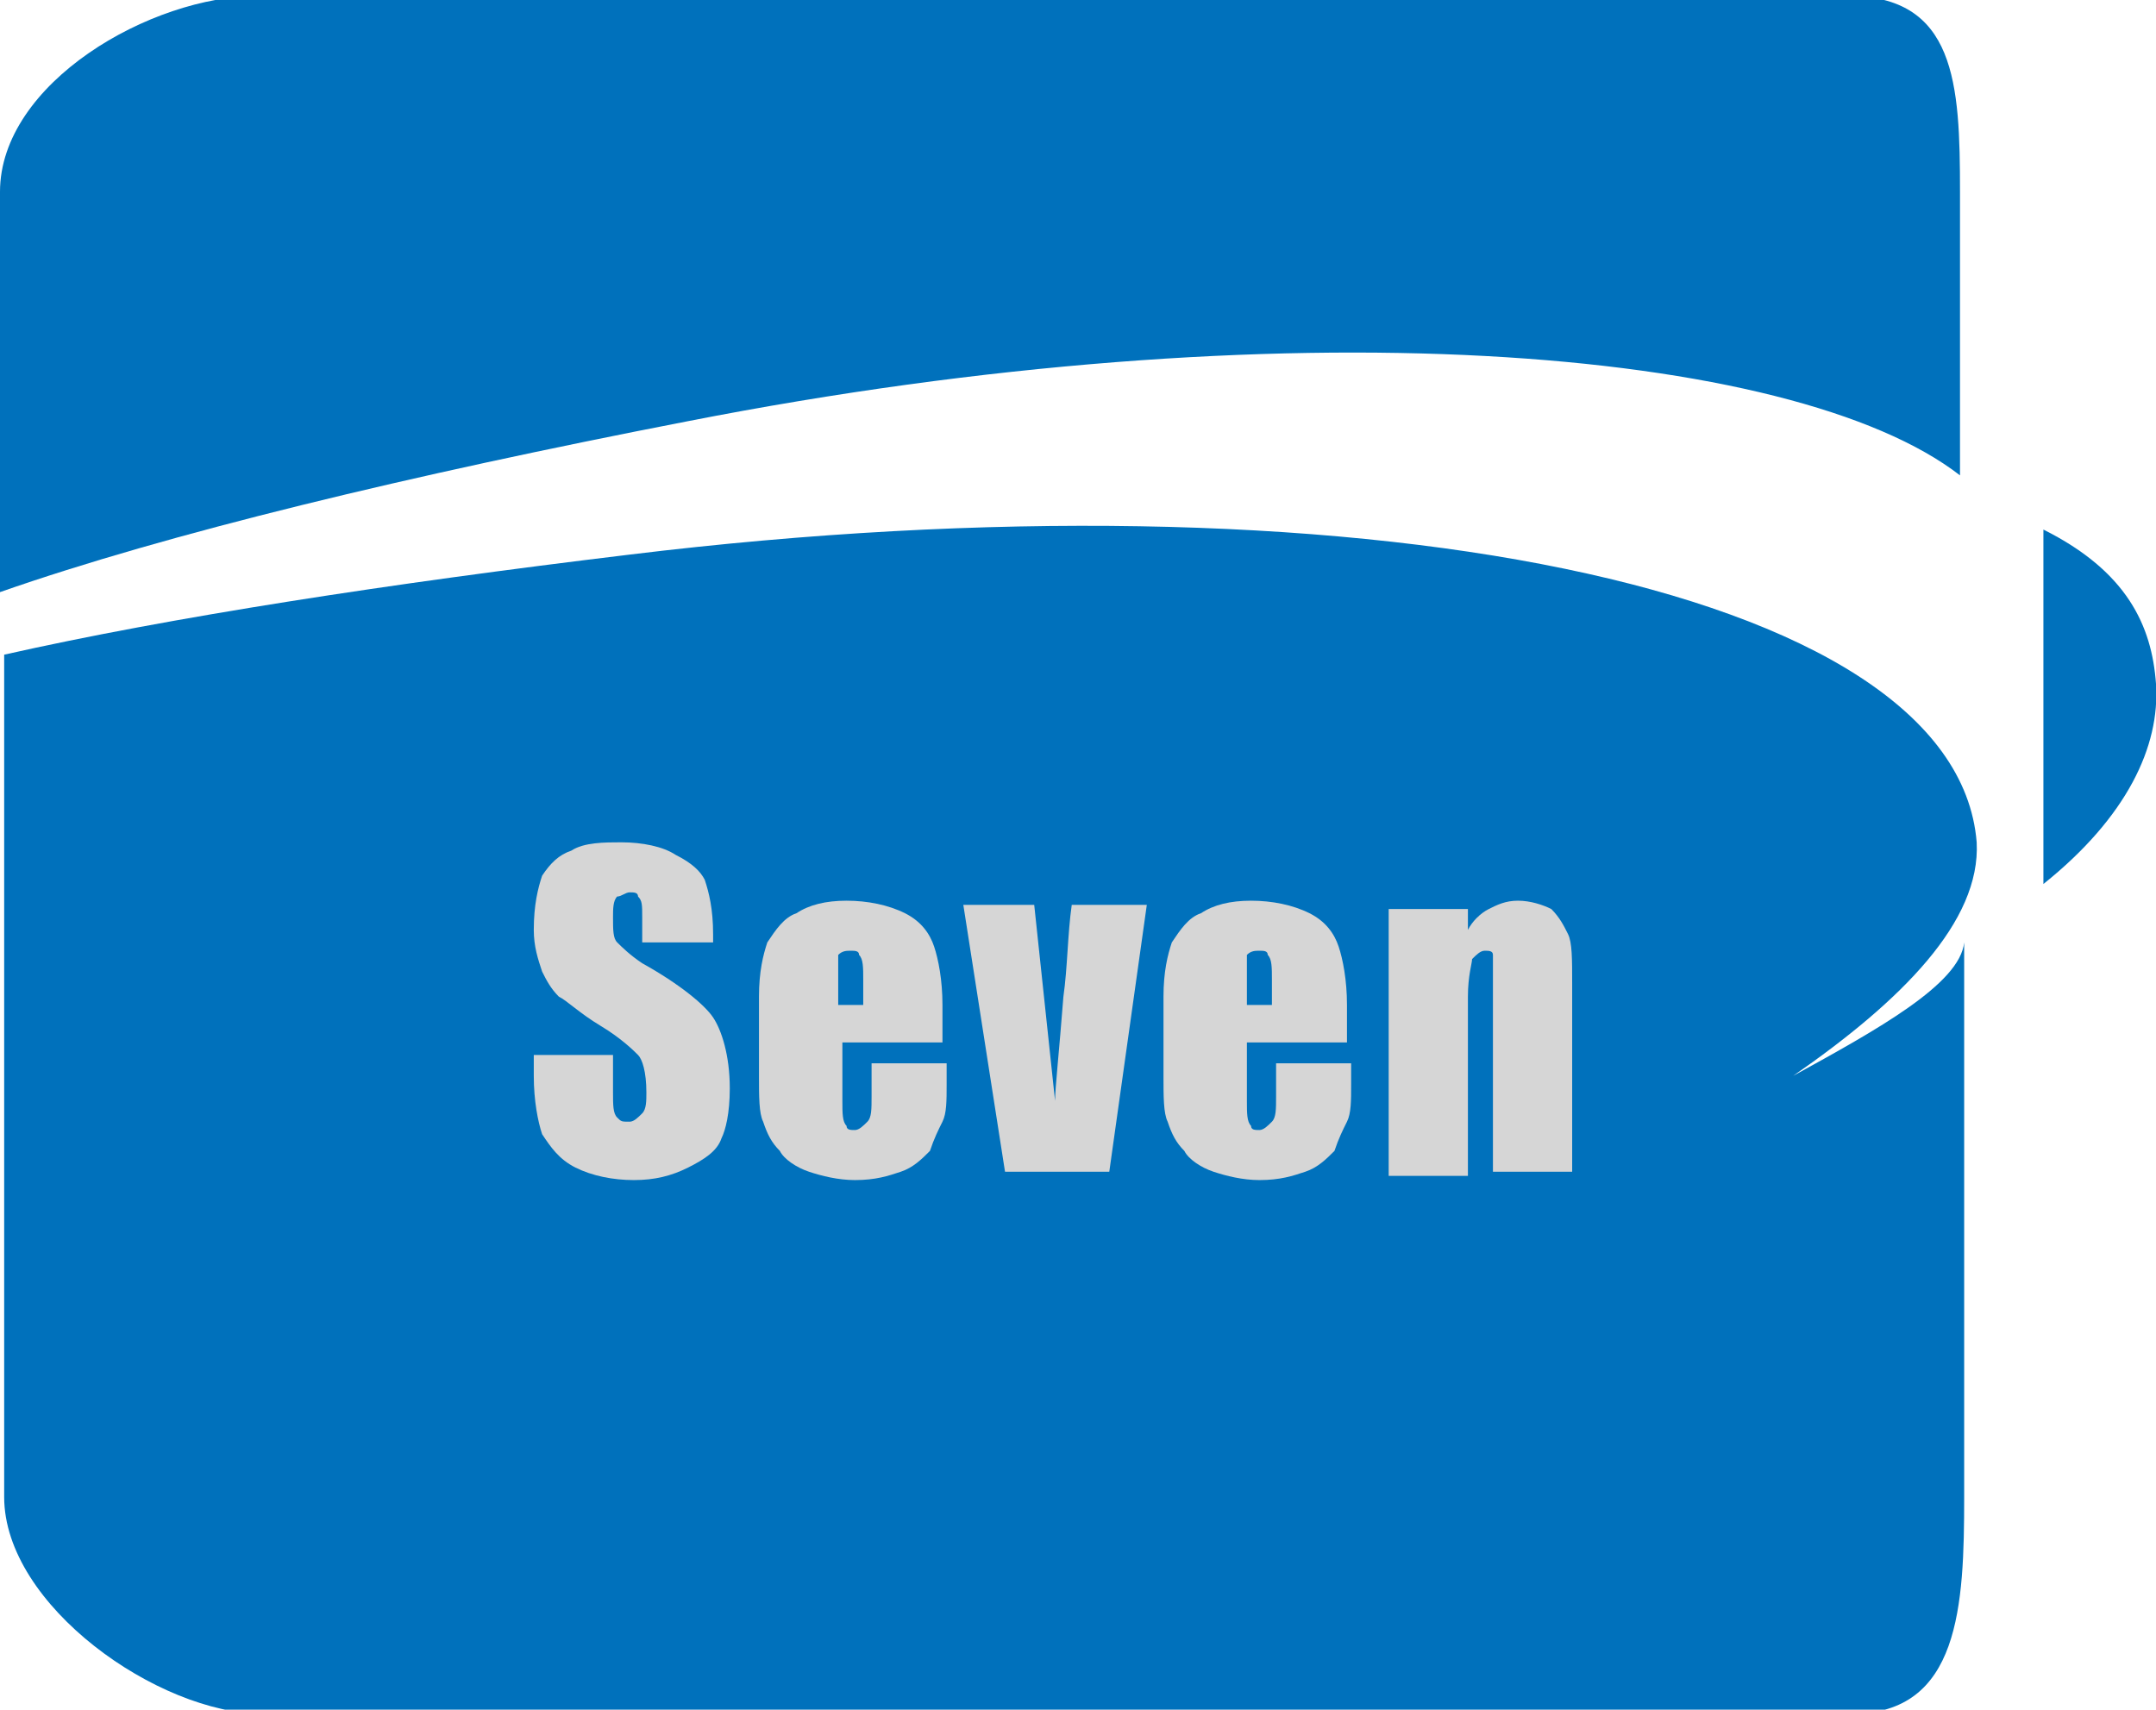
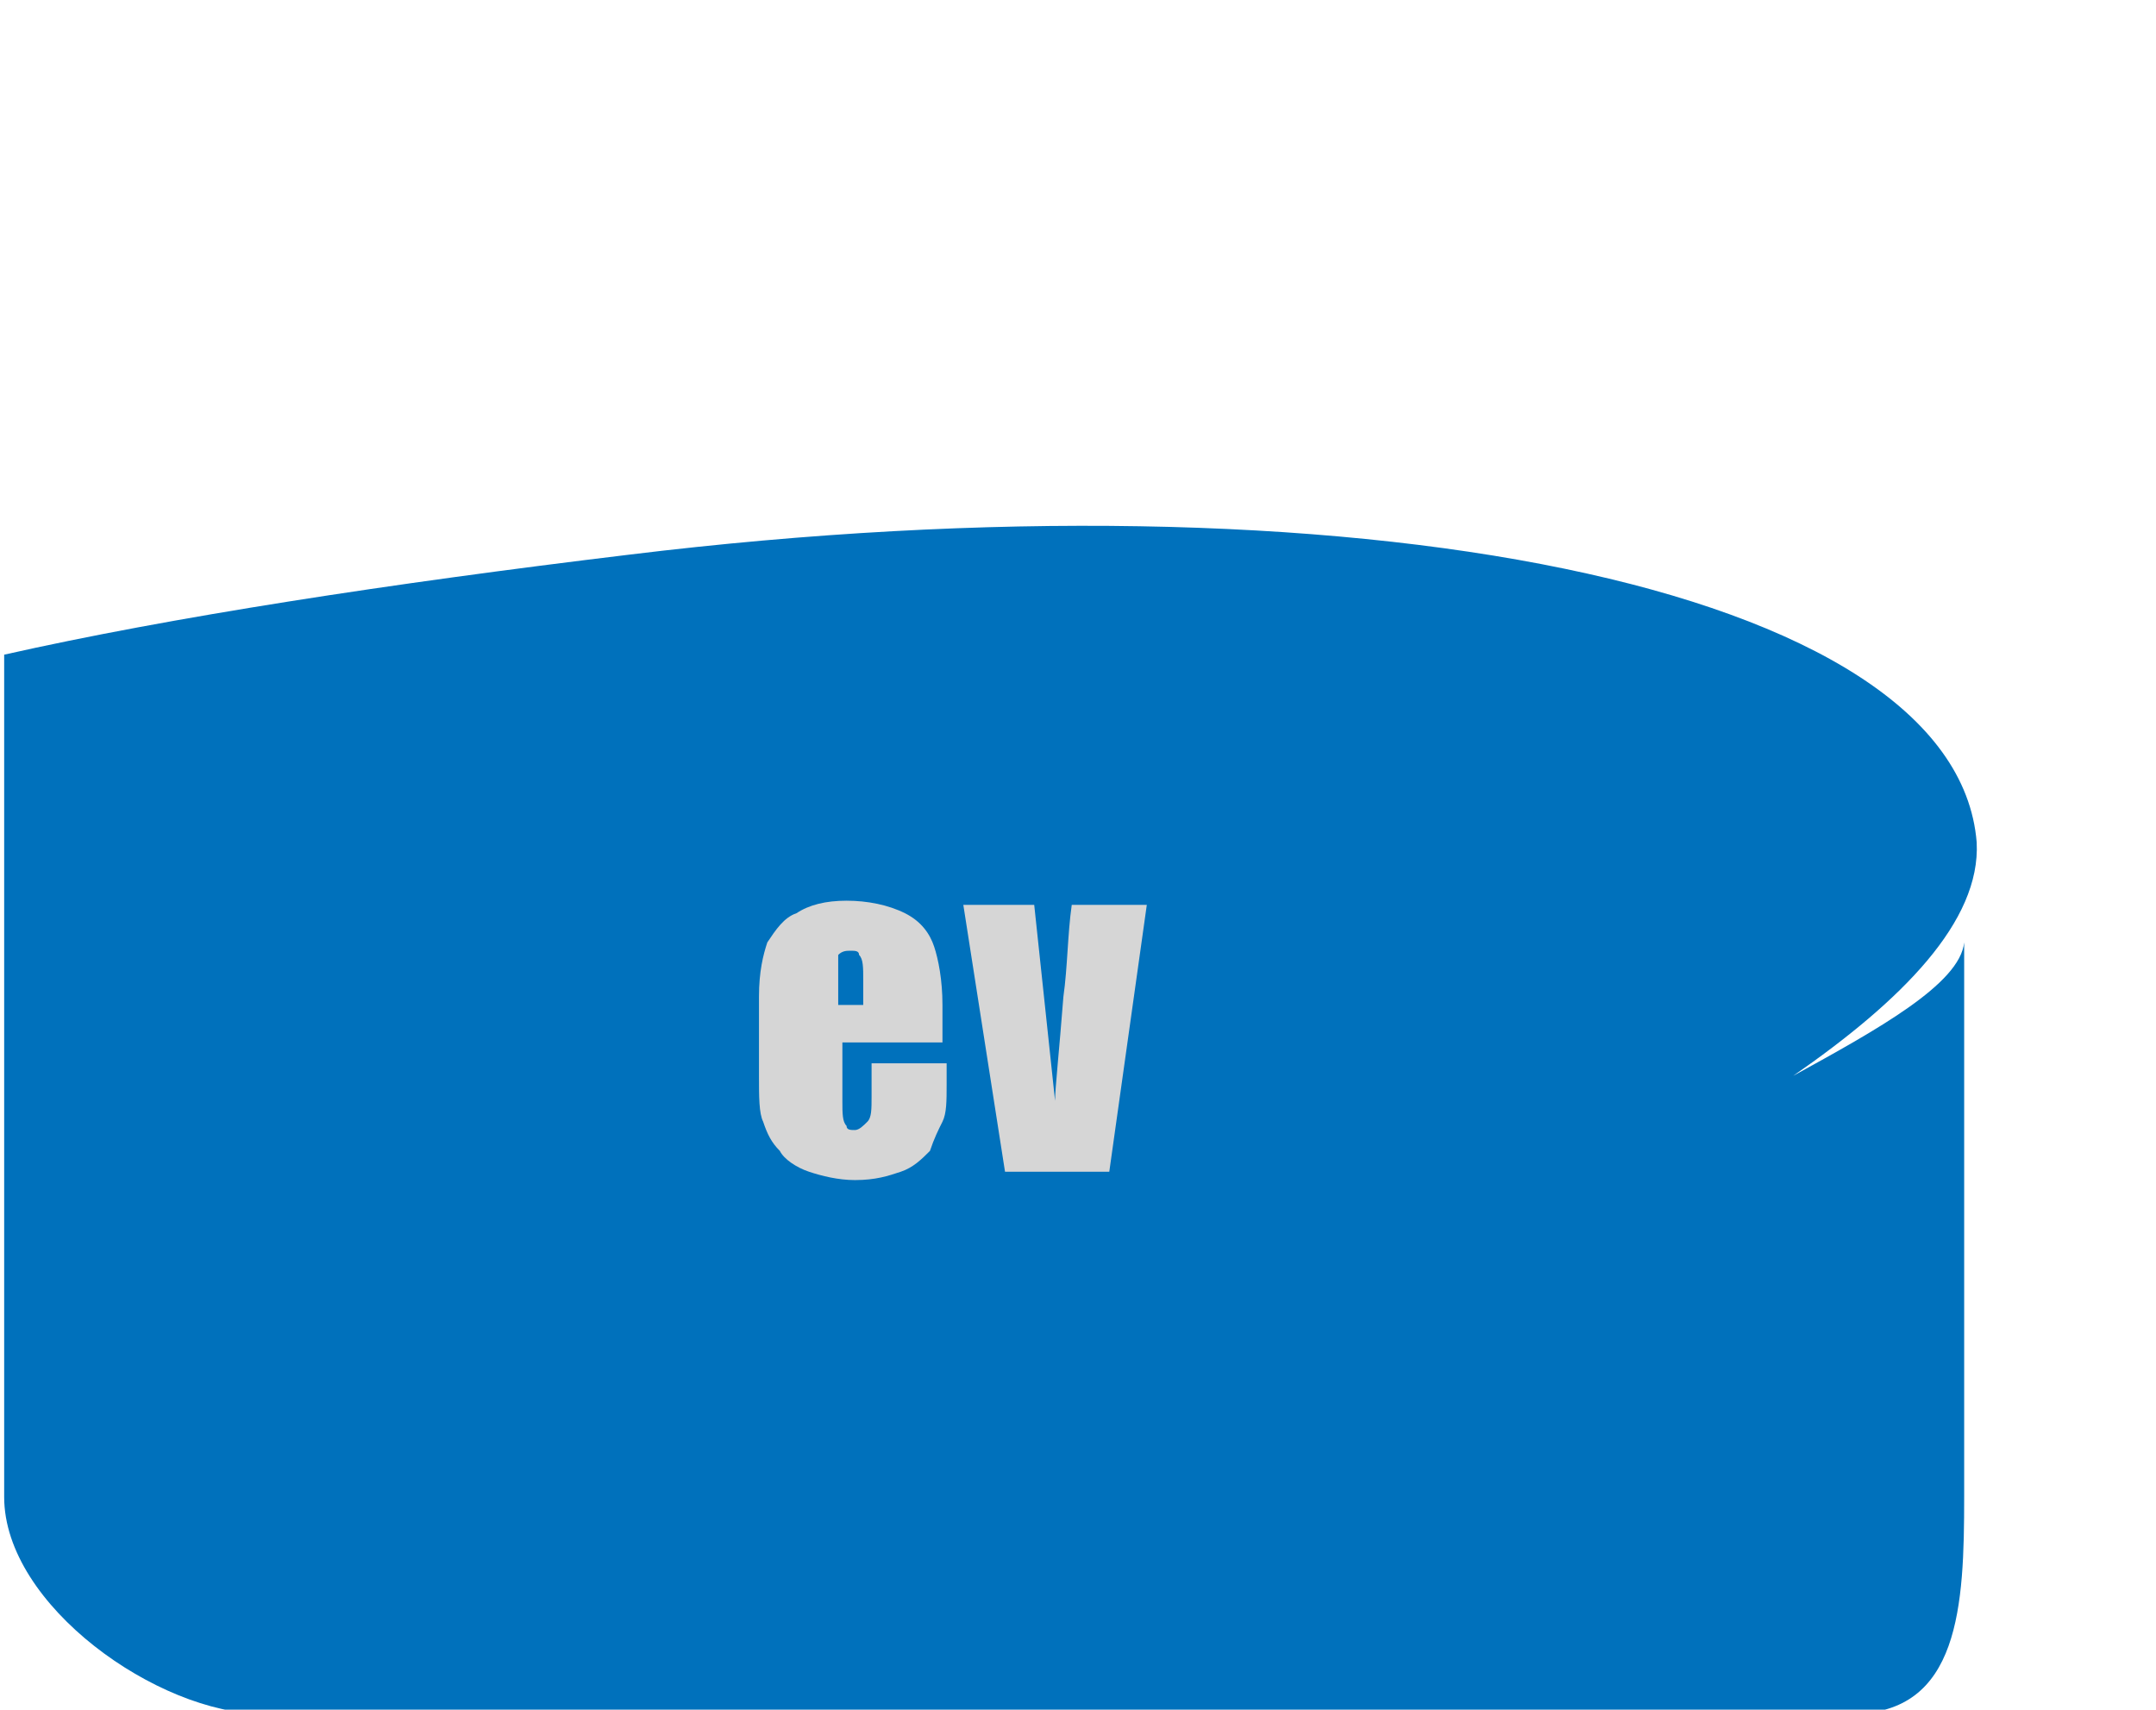
<svg xmlns="http://www.w3.org/2000/svg" version="1.1" id="Capa_1" x="0px" y="0px" viewBox="178 376 51.7 41" style="enable-background:new 178 376 51.7 41;" xml:space="preserve">
  <style type="text/css">
	.st0{fill:#0071BC;}
	.st1{fill:#D6D6D6;}
</style>
  <g>
-     <path class="st0" d="M194.5,386.1c14.3-2.8,26.5-1.8,30.5,1.3v-6.8c0-2.6-0.1-4.7-2.7-4.7h-38.1c-2.6,0-6.2,2.1-6.2,4.7v9.6   C182,388.8,187.8,387.4,194.5,386.1z" />
    <path class="st0" d="M221,401.8c2.6-1.8,4.5-3.7,4.4-5.6c-0.5-6.2-15.1-9-32.3-6.9c-5.8,0.7-11,1.5-15,2.4v20.2   c0,2.6,3.7,5.2,6.2,5.2h38.1c2.6,0,2.7-2.6,2.7-5.2v-13.3C225,399.6,223,400.7,221,401.8z" />
-     <path class="st0" d="M229.7,392.4c-0.1-1.4-0.7-2.7-2.7-3.7v8.5C229,395.6,229.8,393.9,229.7,392.4z" />
    <g>
-       <path class="st1" d="M195.3,398.6h-1.9v-0.6c0-0.3,0-0.4-0.1-0.5c0-0.1-0.1-0.1-0.2-0.1c-0.1,0-0.2,0.1-0.3,0.1    c-0.1,0.1-0.1,0.3-0.1,0.5c0,0.3,0,0.5,0.1,0.6c0.1,0.1,0.3,0.3,0.6,0.5c0.9,0.5,1.5,1,1.7,1.3c0.2,0.3,0.4,0.9,0.4,1.7    c0,0.6-0.1,1-0.2,1.2c-0.1,0.3-0.4,0.5-0.8,0.7c-0.4,0.2-0.8,0.3-1.3,0.3c-0.5,0-1-0.1-1.4-0.3s-0.6-0.5-0.8-0.8    c-0.1-0.3-0.2-0.8-0.2-1.4v-0.5h1.9v0.9c0,0.3,0,0.5,0.1,0.6c0.1,0.1,0.1,0.1,0.3,0.1c0.1,0,0.2-0.1,0.3-0.2    c0.1-0.1,0.1-0.3,0.1-0.5c0-0.5-0.1-0.8-0.2-0.9c-0.1-0.1-0.4-0.4-0.9-0.7c-0.5-0.3-0.8-0.6-1-0.7c-0.2-0.2-0.3-0.4-0.4-0.6    c-0.1-0.3-0.2-0.6-0.2-1c0-0.6,0.1-1,0.2-1.3c0.2-0.3,0.4-0.5,0.7-0.6c0.3-0.2,0.8-0.2,1.2-0.2c0.5,0,1,0.1,1.3,0.3    c0.4,0.2,0.6,0.4,0.7,0.6c0.1,0.3,0.2,0.7,0.2,1.3V398.6z" />
      <path class="st1" d="M200.7,401h-2.5v1.4c0,0.3,0,0.5,0.1,0.6c0,0.1,0.1,0.1,0.2,0.1c0.1,0,0.2-0.1,0.3-0.2s0.1-0.3,0.1-0.6v-0.8    h1.8v0.5c0,0.4,0,0.7-0.1,0.9s-0.2,0.4-0.3,0.7c-0.2,0.2-0.4,0.4-0.7,0.5c-0.3,0.1-0.6,0.2-1.1,0.2c-0.4,0-0.8-0.1-1.1-0.2    c-0.3-0.1-0.6-0.3-0.7-0.5c-0.2-0.2-0.3-0.4-0.4-0.7c-0.1-0.2-0.1-0.6-0.1-1.1v-1.9c0-0.6,0.1-1,0.2-1.3c0.2-0.3,0.4-0.6,0.7-0.7    c0.3-0.2,0.7-0.3,1.2-0.3c0.5,0,1,0.1,1.4,0.3c0.4,0.2,0.6,0.5,0.7,0.8c0.1,0.3,0.2,0.8,0.2,1.4V401z M198.7,400v-0.5    c0-0.3,0-0.5-0.1-0.6c0-0.1-0.1-0.1-0.2-0.1c-0.1,0-0.2,0-0.3,0.1c0,0.1,0,0.3,0,0.7v0.5H198.7z" />
      <path class="st1" d="M205.5,397.7l-0.9,6.4h-2.5l-1-6.4h1.7l0.5,4.7c0-0.3,0.1-1.2,0.2-2.5c0.1-0.7,0.1-1.5,0.2-2.2H205.5z" />
-       <path class="st1" d="M210.4,401h-2.5v1.4c0,0.3,0,0.5,0.1,0.6c0,0.1,0.1,0.1,0.2,0.1c0.1,0,0.2-0.1,0.3-0.2s0.1-0.3,0.1-0.6v-0.8    h1.8v0.5c0,0.4,0,0.7-0.1,0.9s-0.2,0.4-0.3,0.7c-0.2,0.2-0.4,0.4-0.7,0.5c-0.3,0.1-0.6,0.2-1.1,0.2c-0.4,0-0.8-0.1-1.1-0.2    c-0.3-0.1-0.6-0.3-0.7-0.5c-0.2-0.2-0.3-0.4-0.4-0.7c-0.1-0.2-0.1-0.6-0.1-1.1v-1.9c0-0.6,0.1-1,0.2-1.3c0.2-0.3,0.4-0.6,0.7-0.7    c0.3-0.2,0.7-0.3,1.2-0.3c0.5,0,1,0.1,1.4,0.3c0.4,0.2,0.6,0.5,0.7,0.8c0.1,0.3,0.2,0.8,0.2,1.4V401z M208.5,400v-0.5    c0-0.3,0-0.5-0.1-0.6c0-0.1-0.1-0.1-0.2-0.1c-0.1,0-0.2,0-0.3,0.1c0,0.1,0,0.3,0,0.7v0.5H208.5z" />
-       <path class="st1" d="M213.2,397.7l0,0.6c0.1-0.2,0.3-0.4,0.5-0.5c0.2-0.1,0.4-0.2,0.7-0.2c0.3,0,0.6,0.1,0.8,0.2    c0.2,0.2,0.3,0.4,0.4,0.6c0.1,0.2,0.1,0.6,0.1,1.2v4.5h-1.9v-4.4c0-0.4,0-0.7,0-0.8c0-0.1-0.1-0.1-0.2-0.1c-0.1,0-0.2,0.1-0.3,0.2    c0,0.1-0.1,0.4-0.1,0.9v4.3h-1.9v-6.4H213.2z" />
    </g>
  </g>
</svg>